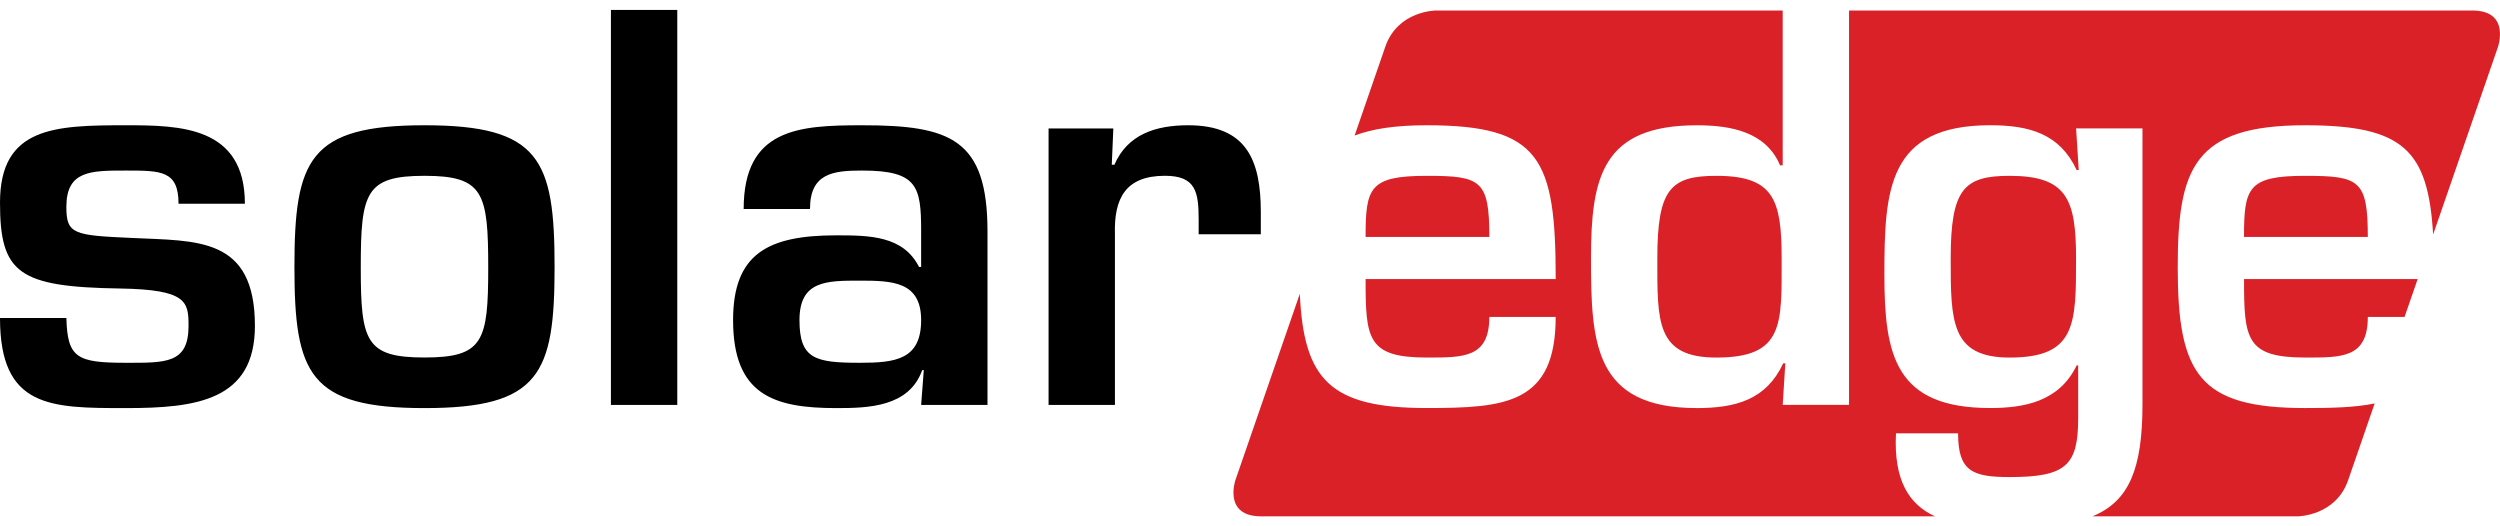
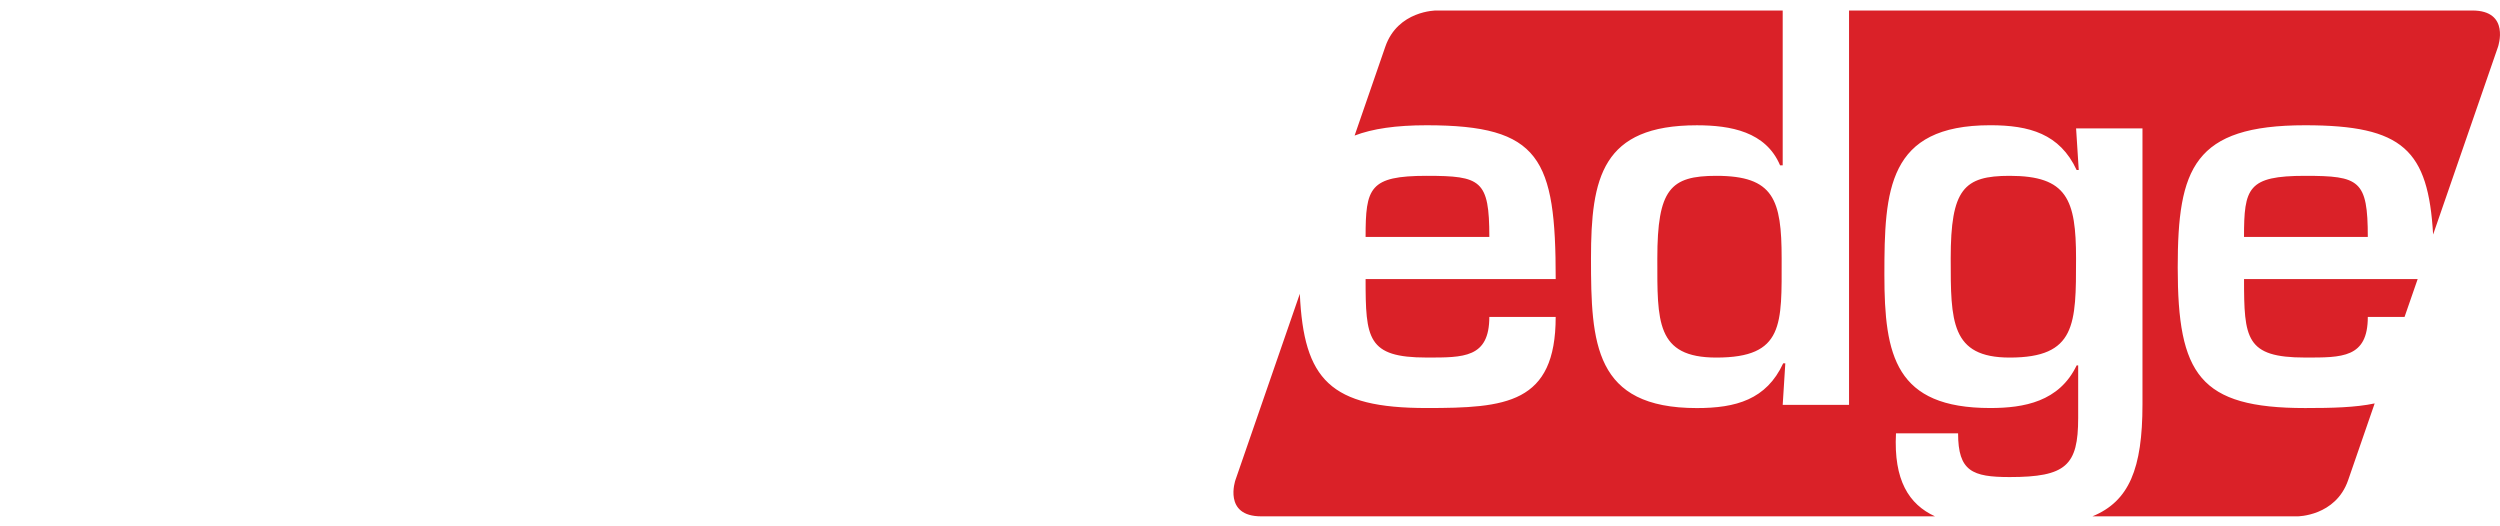
<svg xmlns="http://www.w3.org/2000/svg" id="Vrstva_1" x="0px" y="0px" width="114px" height="24px" viewBox="0 0 114 24" xml:space="preserve">
  <g>
    <path fill="#DA2128" d="M94.668,11.788c0-2.69-0.407-3.77-3.026-3.77c-2.09,0-2.69,0.601-2.69,3.77c0,2.858,0,4.517,2.69,4.517 C94.668,16.305,94.668,14.791,94.668,11.788z M65.056,8.018c-2.617,0-2.785,0.552-2.785,2.787h5.643 C67.913,8.21,67.531,8.018,65.056,8.018z M81.243,11.788c0-2.69-0.359-3.77-2.978-3.77c-2.091,0-2.691,0.601-2.691,3.77 c0,2.858-0.071,4.517,2.691,4.517C81.363,16.305,81.243,14.791,81.243,11.788z M112.737,0.479H84.316v17.984h-3.025l0.119-1.896 h-0.096c-0.768,1.658-2.16,2.041-3.938,2.041c-4.683,0-4.827-2.951-4.827-6.819c0-3.698,0.505-6.076,4.827-6.076 c1.537,0,3.146,0.289,3.795,1.825h0.12V0.479H65.485c0,0-1.742,0-2.314,1.648L61.77,6.182c0.816-0.313,1.881-0.47,3.286-0.47 c5.188,0,5.884,1.513,5.884,7.012h-8.669c0,2.713,0.072,3.58,2.785,3.58c1.681,0,2.857,0.023,2.857-1.852h3.026 c0,3.963-2.279,4.154-5.884,4.154c-4.401,0-5.605-1.287-5.783-5.209l-2.938,8.498c0,0-0.57,1.65,1.175,1.65h30.726 c-1.189-0.547-1.889-1.643-1.778-3.785h2.832c0,1.729,0.648,1.994,2.354,1.994c2.569,0,3.122-0.529,3.122-2.691v-2.4h-0.07 c-0.793,1.656-2.403,1.943-3.94,1.943c-4.322,0-4.827-2.377-4.827-6.074c0-3.868,0.144-6.821,4.827-6.821 c1.777,0,3.171,0.385,3.94,2.042h0.096l-0.121-1.897h3.027v12.583c0,2.936-0.61,4.422-2.284,5.107h9.346c0,0,1.746,0,2.316-1.65 l1.21-3.5c-0.881,0.186-1.946,0.211-3.17,0.211c-4.826,0-5.811-1.535-5.811-6.41c0-4.516,0.722-6.485,5.811-6.485 c4.48,0,5.609,1.134,5.835,4.982l2.962-8.567C113.91,2.127,114.48,0.479,112.737,0.479z M102.327,10.805h5.645 c0-2.594-0.382-2.787-2.858-2.787C102.498,8.018,102.327,8.57,102.327,10.805z M107.972,14.453h1.675l0.599-1.729h-7.918 c0,2.713,0.074,3.58,2.786,3.58C106.796,16.305,107.972,16.328,107.972,14.453z" />
-     <path d="M11.167,9.29c0-3.53-2.954-3.578-5.427-3.578C2.499,5.712,0,5.784,0,9.242c0,3.218,0.841,3.844,5.476,3.914 c3.05,0.049,3.122,0.602,3.122,1.707c0,1.727-1.057,1.68-2.857,1.68c-2.233,0-2.666-0.217-2.714-2.043H0 c0,4.109,2.306,4.109,5.74,4.109c3.193,0,5.884-0.338,5.884-3.746c0-4.083-2.642-3.867-5.62-4.013 c-2.642-0.119-2.978-0.167-2.978-1.416c0-1.657,1.105-1.657,2.714-1.657c1.609,0,2.401,0,2.401,1.513H11.167z M19.357,5.712 c-5.26,0-5.931,1.561-5.931,6.46c0,4.874,0.671,6.437,5.931,6.437c5.259,0,5.932-1.563,5.932-6.437 C25.289,7.273,24.616,5.712,19.357,5.712z M19.357,8.017c2.69,0,2.906,0.769,2.906,4.18c0,3.361-0.216,4.105-2.906,4.105 c-2.689,0-2.906-0.744-2.906-4.105C16.451,8.786,16.667,8.017,19.357,8.017z M30.884,0.454h-3.026v18.011h3.026V0.454z M39.218,12.797c1.488,0,2.786,0.049,2.786,1.801c0,1.803-1.177,1.945-2.786,1.945c-2.041,0-2.762-0.168-2.762-1.945 C36.456,12.797,37.68,12.797,39.218,12.797z M42.004,18.465h3.026v-7.901c0-4.227-1.681-4.852-5.716-4.852 c-2.882,0-5.403,0.145-5.403,3.819h3.025c0-1.634,1.057-1.754,2.378-1.754c2.523,0,2.69,0.721,2.69,2.762v1.633h-0.096 c-0.72-1.417-2.233-1.441-3.771-1.441c-3.122,0-4.708,0.84-4.708,3.866c0,3.41,1.85,4.012,4.708,4.012 c1.465,0,3.315-0.049,3.915-1.73h0.073L42.004,18.465z M47.815,5.857v12.607h3.026v-7.781c-0.049-1.633,0.481-2.667,2.281-2.667 c1.417,0,1.537,0.746,1.537,2.019v0.648h2.834V9.674c0-2.376-0.649-3.962-3.314-3.962c-1.465,0-2.761,0.408-3.362,1.801h-0.12 l0.071-1.656H47.815z" />
  </g>
</svg>